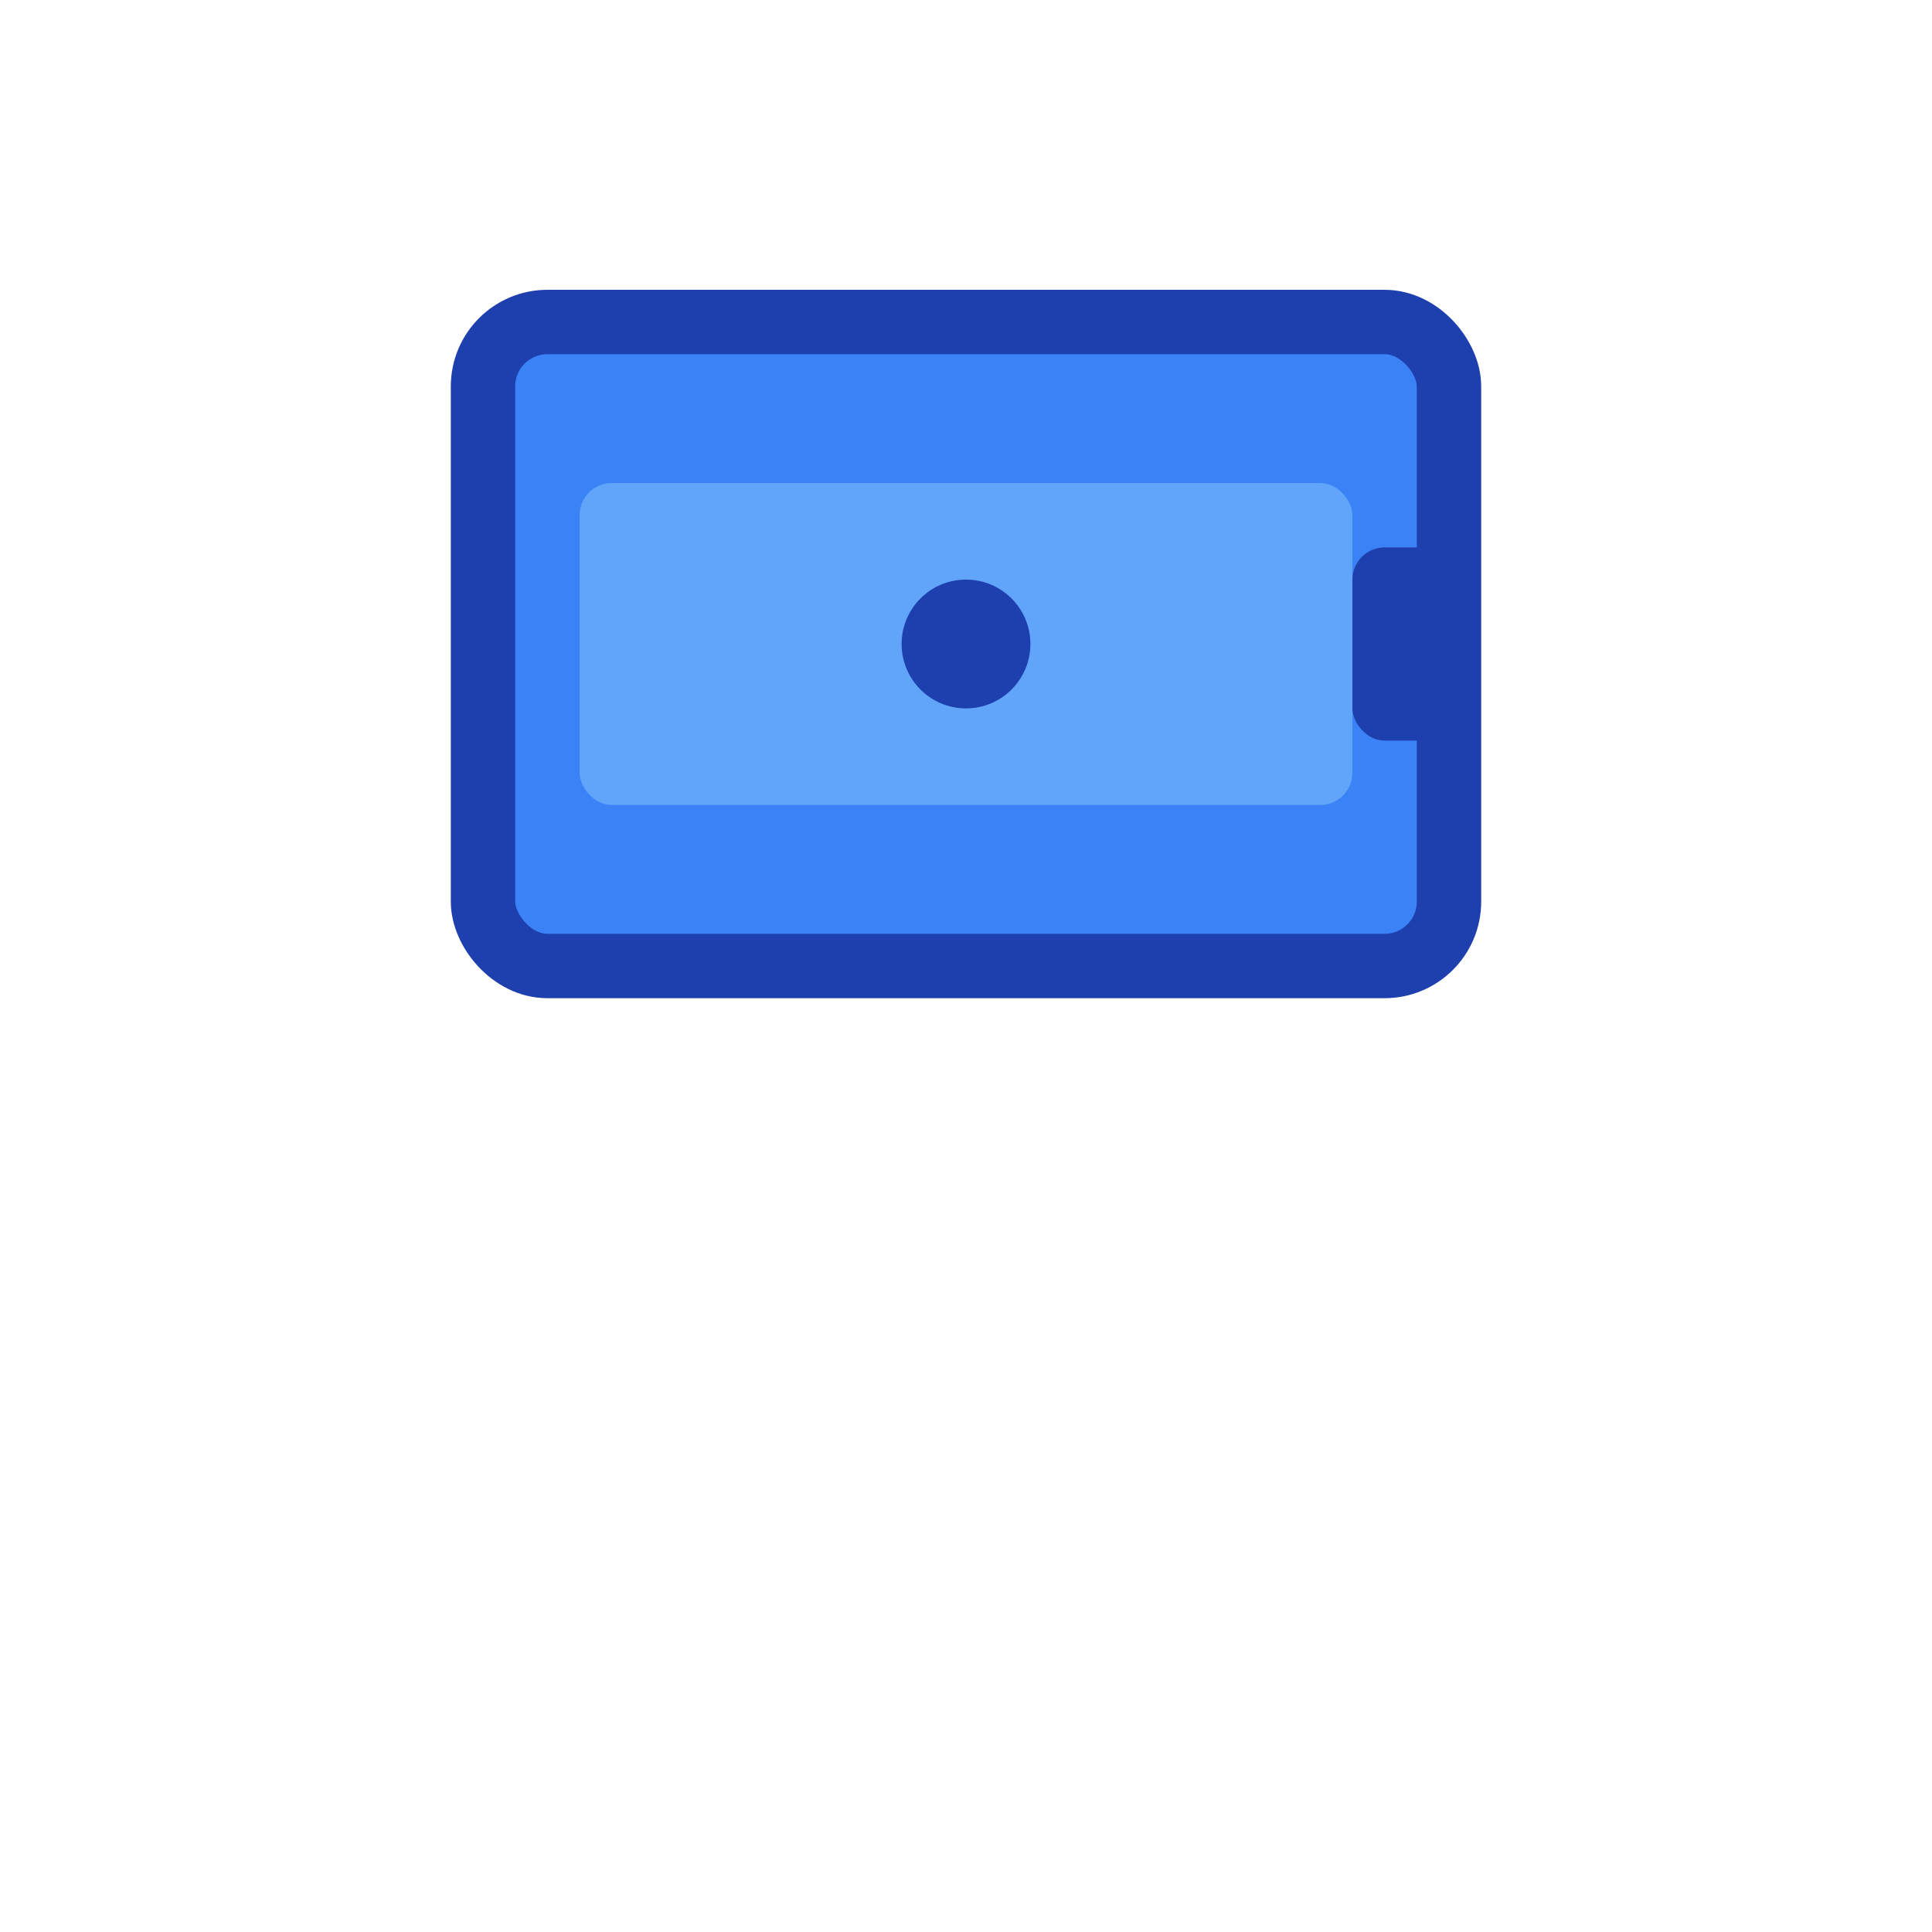
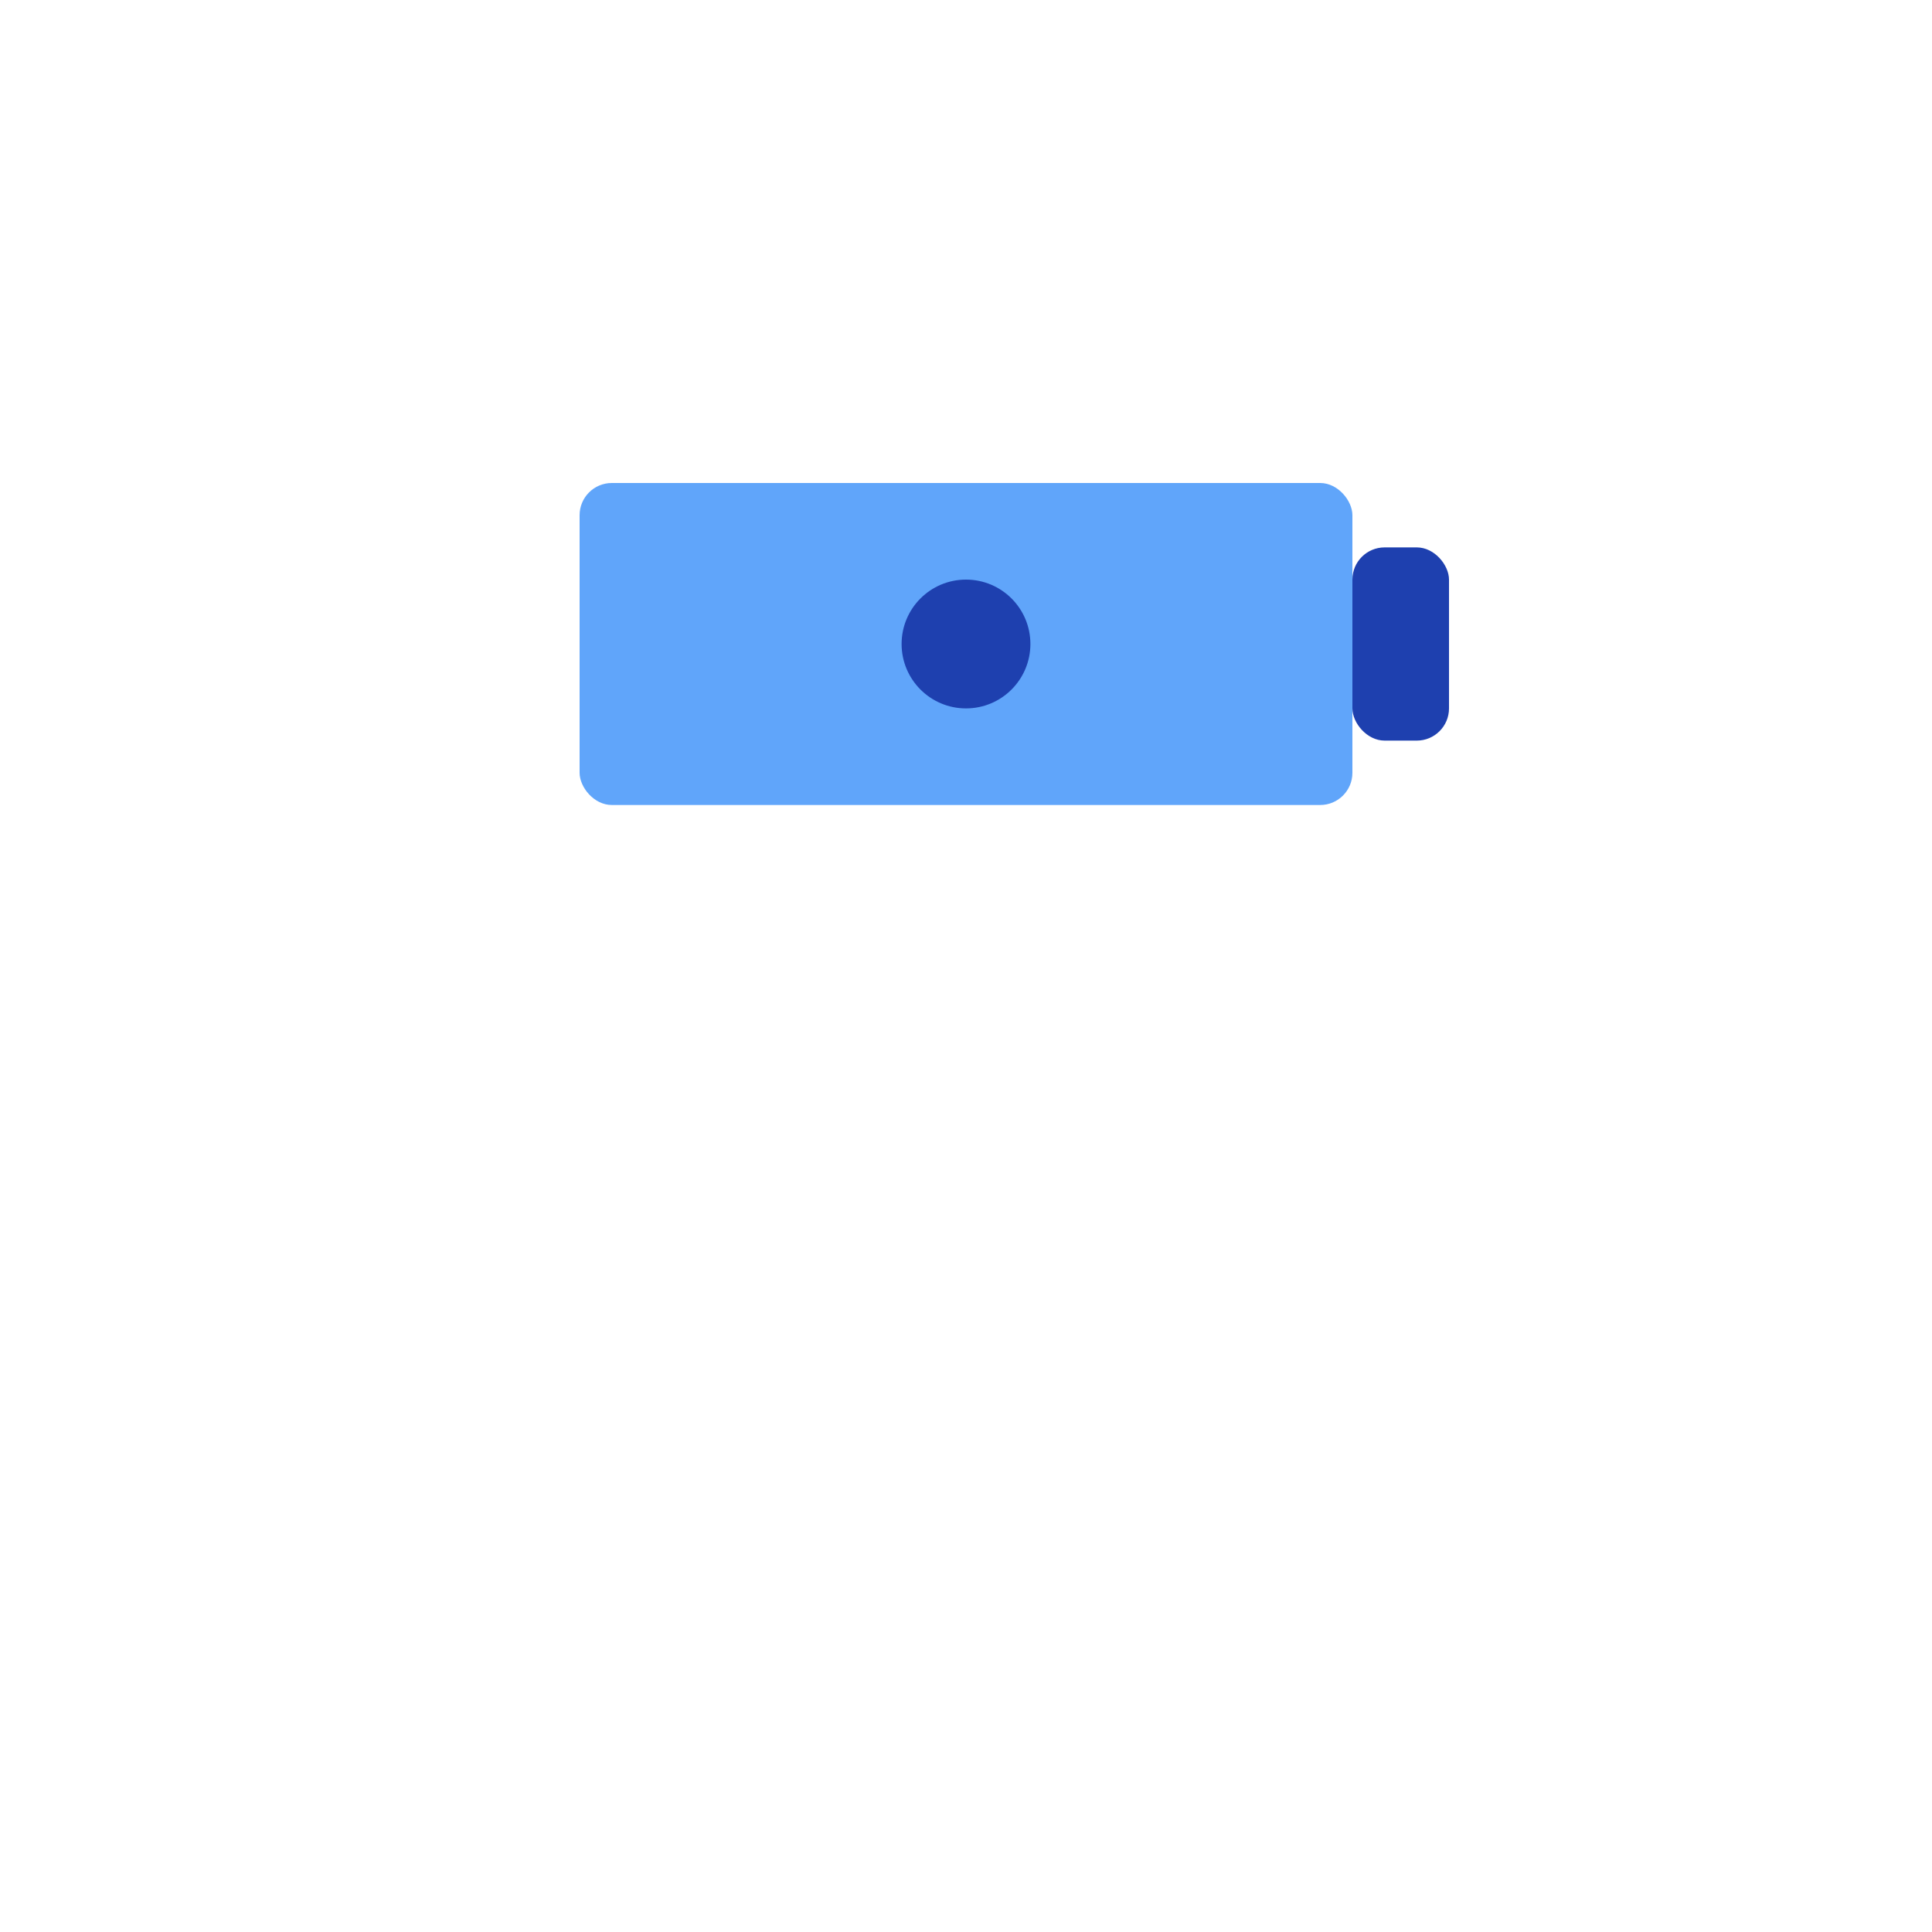
<svg xmlns="http://www.w3.org/2000/svg" width="60" height="60" viewBox="0 0 60 60" fill="none">
-   <rect x="15" y="10" width="30" height="20" rx="2" fill="#3B82F6" stroke="#1E40AF" stroke-width="2" />
  <rect x="42" y="17" width="3" height="6" rx="1" fill="#1E40AF" />
  <rect x="18" y="15" width="24" height="10" rx="1" fill="#60A5FA" />
  <circle cx="30" cy="20" r="2" fill="#1E40AF" />
</svg>